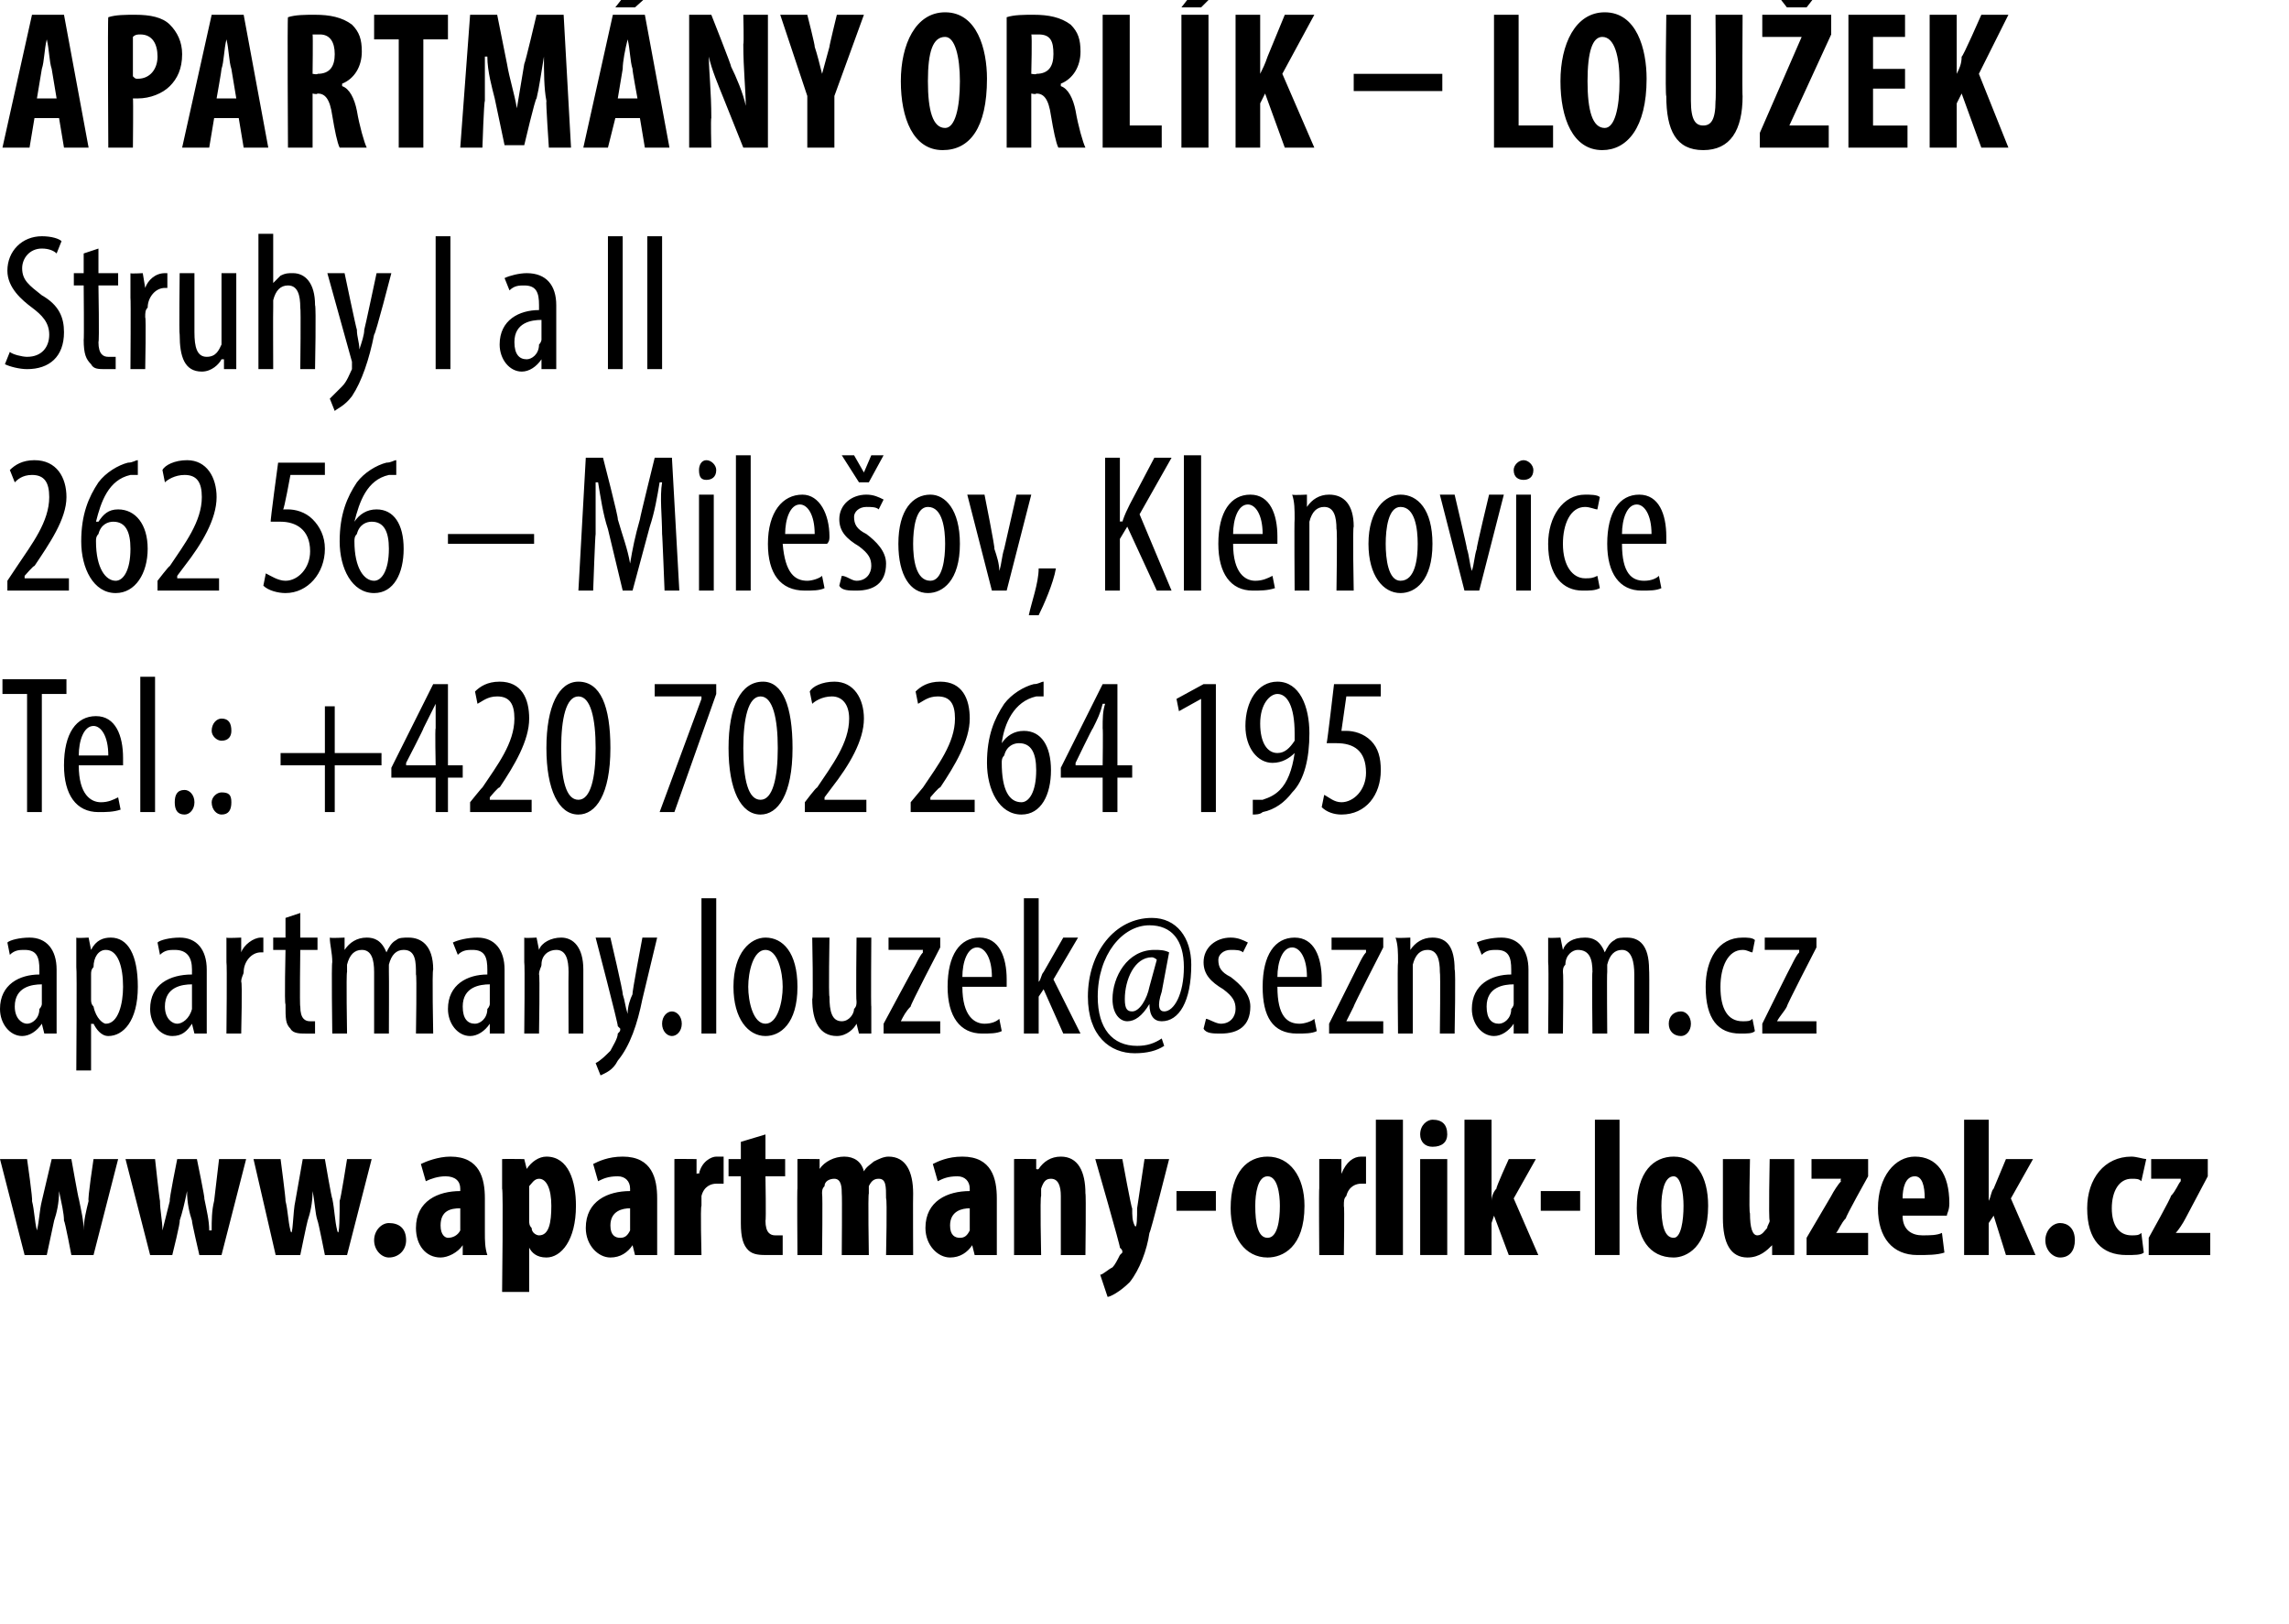
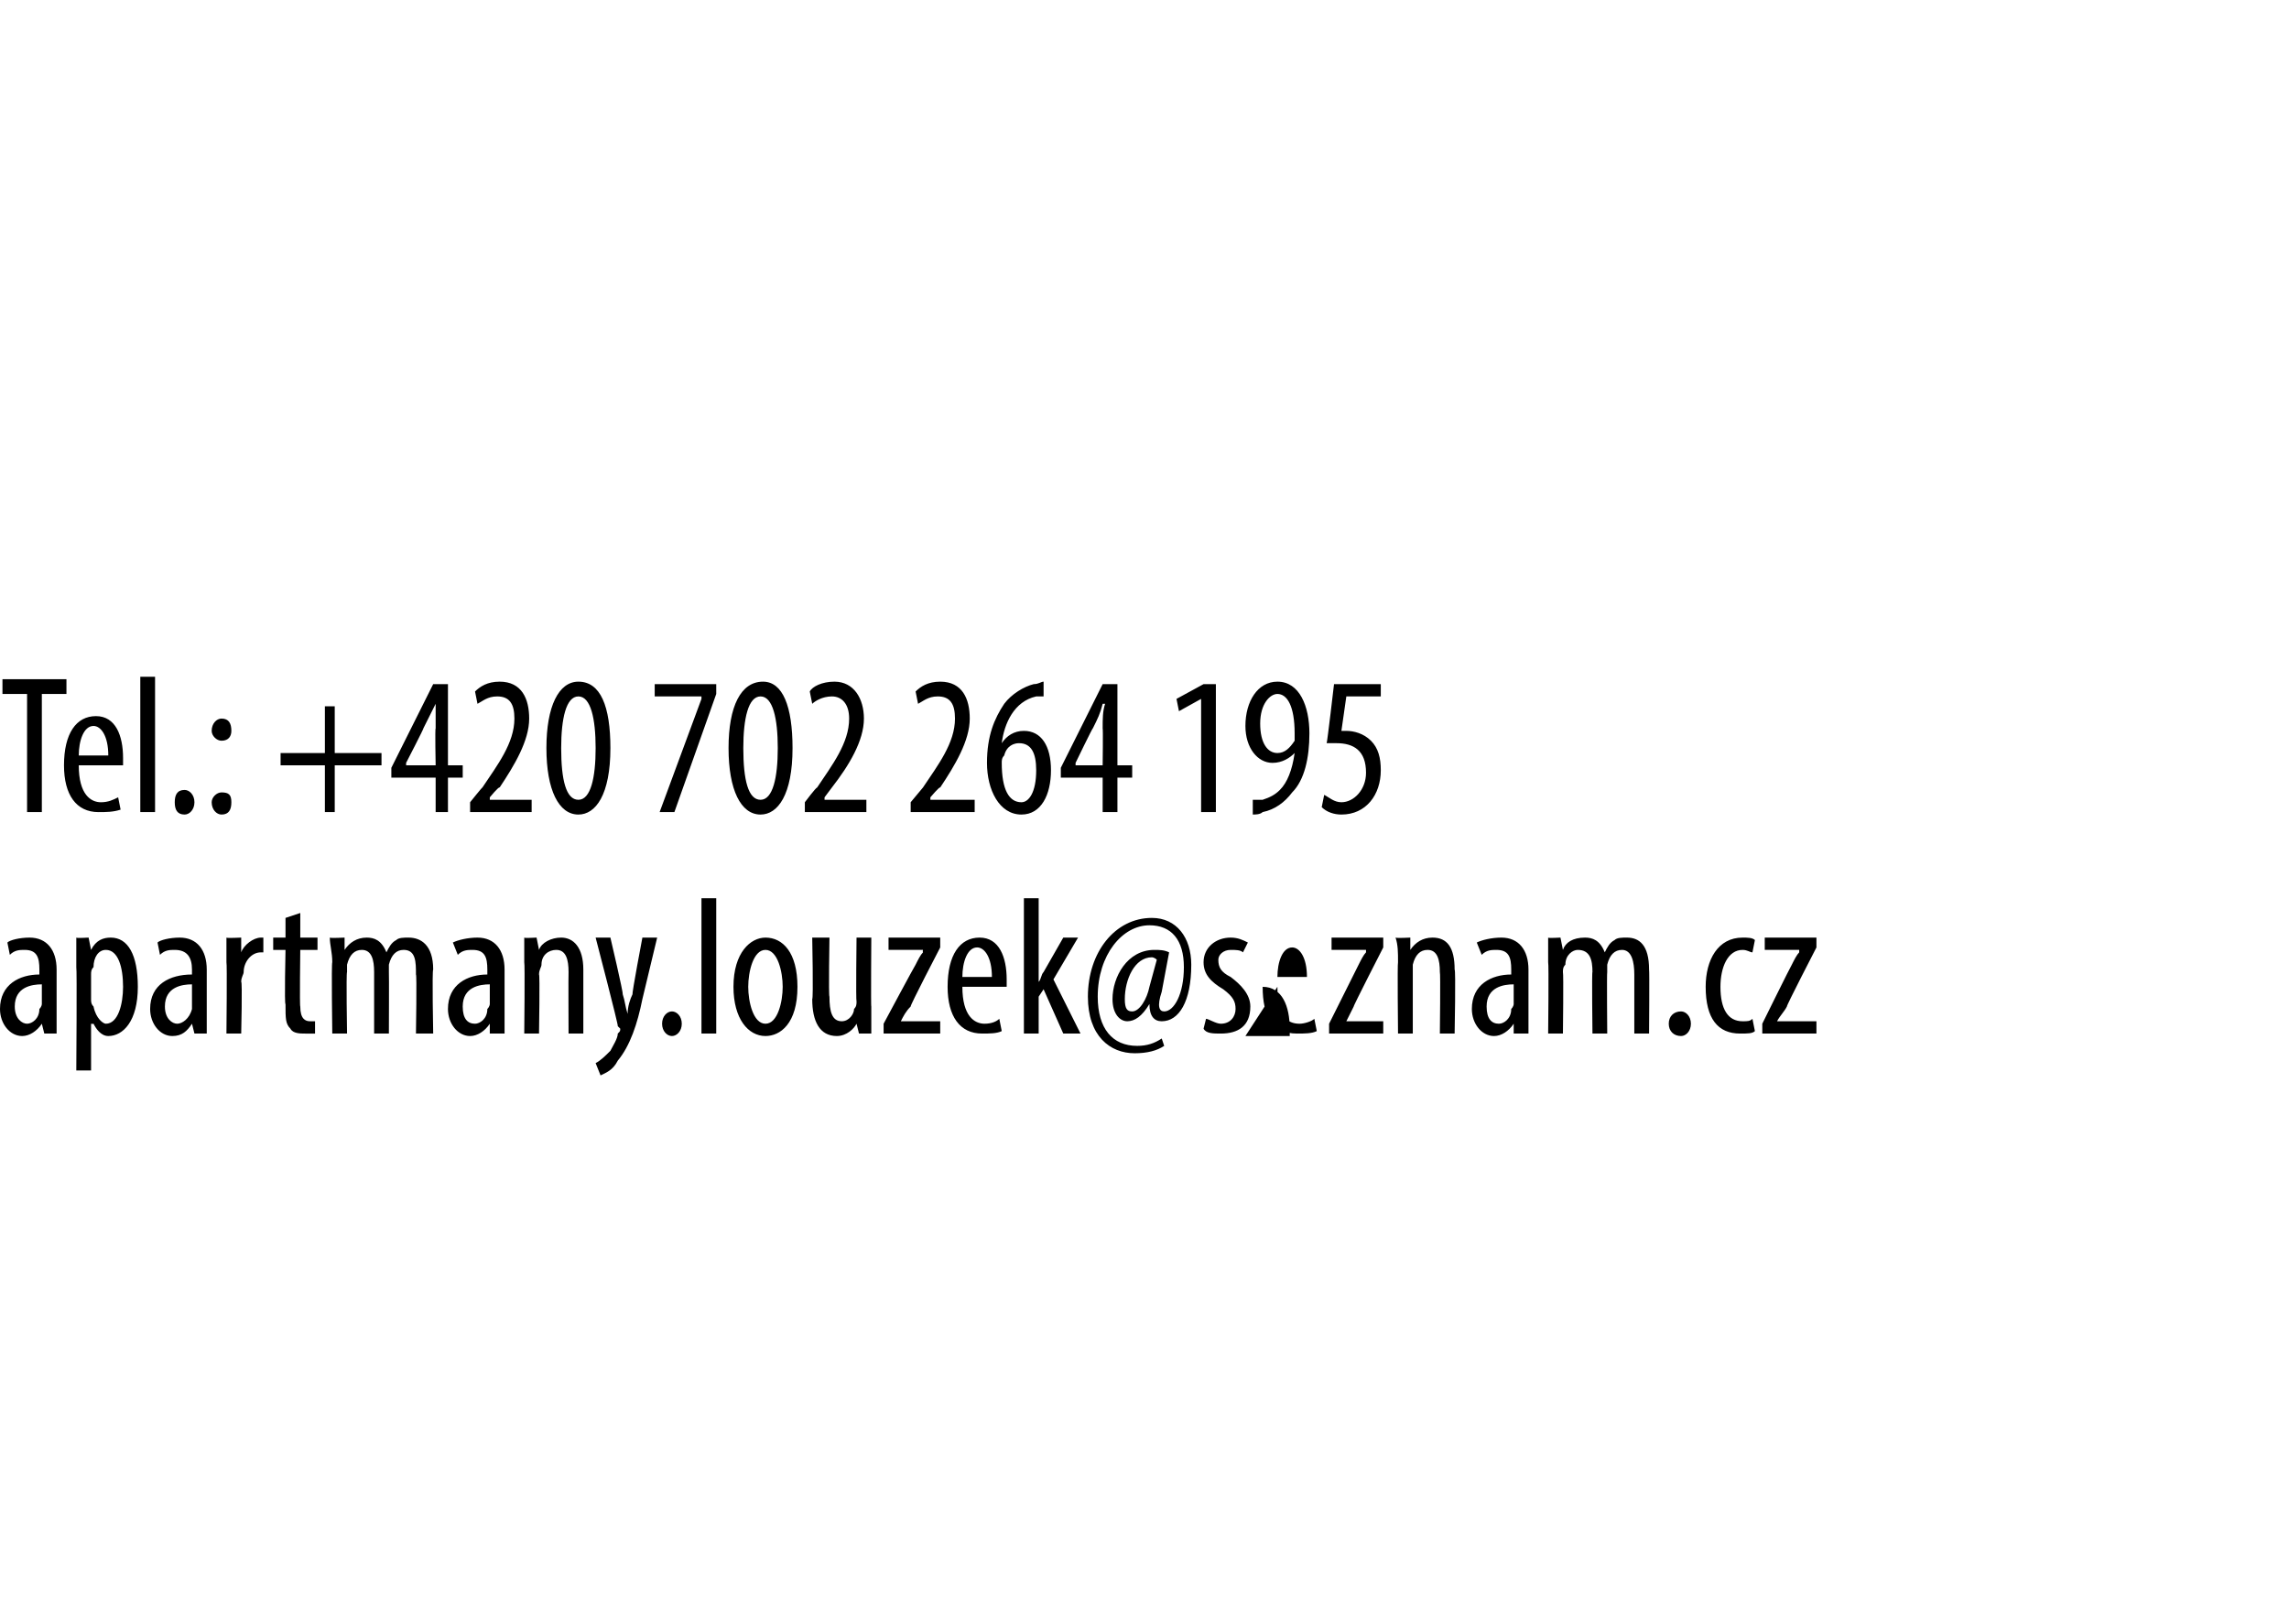
<svg xmlns="http://www.w3.org/2000/svg" xmlns:xlink="http://www.w3.org/1999/xlink" version="1.1" width="93px" height="66px" viewBox="0 0 93 66">
  <desc>APARTM NY ORL K LOU EK Struhy I a II 262 56 Mile ov, Klenovice Tel : +420 702 264 195</desc>
  <defs />
  <g id="Polygon116653">
    <path d="m1.1 28.2h-1v-.6h2.6v.6h-1v4.8h-.6v-4.8zm2.1 2.9c0 1.2.5 1.5.9 1.5c.3 0 .5-.1.7-.2l.1.5c-.3.1-.6.1-.9.1c-.9 0-1.4-.7-1.4-1.9c0-1.3.5-2 1.3-2c.8 0 1.1.8 1.1 1.7v.3H3.2zm1.2-.4c0-.8-.3-1.2-.6-1.2c-.4 0-.6.6-.6 1.2h1.2zm1.3-3.2h.6v5.5h-.6v-5.5zm1.4 5.1c0-.3.1-.5.4-.5c.2 0 .4.2.4.5c0 .3-.2.5-.4.5c-.3 0-.4-.2-.4-.5zm1.5-2.9c0-.3.2-.5.4-.5c.3 0 .4.2.4.5c0 .2-.1.4-.4.4c-.2 0-.4-.2-.4-.4zm0 2.9c0-.2.2-.4.4-.4c.3 0 .4.1.4.4c0 .3-.1.5-.4.5c-.2 0-.4-.2-.4-.5zm5-3.9v1.9h1.9v.5h-1.9v1.9h-.4v-1.9h-1.8v-.5h1.8v-1.9h.4zm4.1 4.3v-1.4h-1.8v-.4l1.7-3.4h.6v3.3h.6v.5h-.6v1.4h-.5zm0-1.9s-.03-1.51 0-1.5v-1l-.5 1c.05-.05-.7 1.4-.7 1.4v.1h1.2zm1.4 1.9v-.4s.48-.6.5-.6c.6-.9 1.3-1.8 1.3-2.8c0-.6-.2-.9-.7-.9c-.4 0-.6.2-.8.3l-.1-.5c.2-.2.5-.4 1-.4c.9 0 1.2.7 1.2 1.5c0 .9-.6 1.9-1.2 2.8c-.04-.04-.4.4-.4.4v.1h1.7v.5h-2.5zm5.7-2.6c0 1.9-.6 2.7-1.3 2.7c-.8 0-1.3-1-1.3-2.7c0-1.7.5-2.7 1.3-2.7c.9 0 1.3 1 1.3 2.7zm-2 0c0 1.3.2 2.1.7 2.1c.5 0 .7-.9.7-2.1c0-1.2-.2-2.1-.7-2.1c-.5 0-.7.9-.7 2.1zm6.3-2.6v.4L27.4 33h-.6l1.7-4.6v-.1h-1.9v-.5h2.5zm3.1 2.6c0 1.9-.6 2.7-1.3 2.7c-.8 0-1.3-1-1.3-2.7c0-1.7.5-2.7 1.4-2.7c.8 0 1.2 1 1.2 2.7zm-2 0c0 1.3.2 2.1.7 2.1c.5 0 .7-.9.7-2.1c0-1.2-.2-2.1-.7-2.1c-.5 0-.7.9-.7 2.1zm2.5 2.6v-.4s.45-.6.5-.6c.6-.9 1.3-1.8 1.3-2.8c0-.6-.3-.9-.7-.9c-.4 0-.7.2-.8.3l-.1-.5c.1-.2.5-.4 1-.4c.8 0 1.2.7 1.2 1.5c0 .9-.6 1.9-1.3 2.8l-.3.4v.1h1.7v.5h-2.5zm4.3 0v-.4l.5-.6c.6-.9 1.3-1.8 1.3-2.8c0-.6-.2-.9-.7-.9c-.4 0-.6.2-.8.3l-.1-.5c.2-.2.5-.4 1-.4c.9 0 1.2.7 1.2 1.5c0 .9-.6 1.9-1.2 2.8c-.03-.04-.4.4-.4.4v.1h1.8v.5H37zm5.4-4.7h-.3c-.9.2-1.3 1.1-1.4 1.9c.2-.3.5-.5.9-.5c.7 0 1.1.6 1.1 1.6c0 1-.4 1.8-1.2 1.8c-.9 0-1.4-1-1.4-2.1c0-1.1.3-1.8.7-2.4c.3-.4.8-.7 1.2-.8c.2 0 .3-.1.4-.1v.6zm-.3 3c0-.7-.2-1.1-.7-1.1c-.2 0-.5.1-.6.5c-.1.1-.1.2-.1.3c0 1.1.3 1.6.8 1.6c.3 0 .6-.4.6-1.3zm2.7 1.7v-1.4h-1.7v-.4l1.7-3.4h.6v3.3h.6v.5h-.6v1.4h-.6zm0-1.9s.02-1.51 0-1.5c0-.4 0-.7.1-1h-.1c-.1.4-.2.6-.4 1c0-.05-.7 1.4-.7 1.4v.1h1.1zm4-2.7l-.9.5l-.1-.5l1.1-.6h.5v5.2h-.6v-4.6zm2.1 4.1h.4c.3-.1.5-.2.7-.4c.3-.3.5-.8.6-1.5c-.2.2-.5.4-.9.4c-.6 0-1.1-.6-1.1-1.5c0-1 .5-1.8 1.3-1.8c.9 0 1.3 1 1.3 2.1c0 1-.2 1.9-.7 2.4c-.3.4-.7.7-1.2.8c-.1.1-.3.1-.4.1v-.6zm.3-3.1c0 .8.3 1.2.7 1.2c.3 0 .5-.2.7-.5v-.3c0-1.1-.3-1.6-.7-1.6c-.3 0-.7.4-.7 1.2zm4.9-1.1h-1.4l-.2 1.4h.2c.3 0 .7.1 1 .4c.3.3.4.7.4 1.2c0 1-.6 1.8-1.6 1.8c-.3 0-.6-.1-.8-.3l.1-.5c.2.1.4.3.7.3c.5 0 1-.5 1-1.2c0-.9-.5-1.2-1.2-1.2h-.4c.02.01.3-2.4.3-2.4h1.9v.5z" stroke="none" fill="#000" />
    <a xlink:href="mailto:apartmany.louzek@seznam.cz" xlink:title="apartmany.louzek@seznam.cz">
-       <rect style="fill:transparent;" x="-1" y="35" width="75" height="8" />
-     </a>
+       </a>
  </g>
  <g id="Polygon116652">
-     <path d="m.3 24v-.4l.4-.6c.6-.9 1.3-1.8 1.3-2.8c0-.6-.2-.9-.7-.9c-.4 0-.6.2-.7.3l-.2-.5c.2-.2.5-.4 1-.4c.9 0 1.3.7 1.3 1.5c0 .9-.7 1.9-1.3 2.8c-.02-.04-.4.4-.4.4v.1h1.8v.5H.3zm5.3-4.7h-.3c-.9.2-1.2 1.1-1.4 1.9h.1c.2-.3.4-.5.8-.5c.7 0 1.2.6 1.2 1.6c0 1-.5 1.8-1.3 1.8c-.9 0-1.4-1-1.4-2.1c0-1.1.3-1.8.7-2.4c.3-.4.8-.7 1.2-.8c.2 0 .3-.1.4-.1v.6zm-.3 3c0-.7-.2-1.1-.7-1.1c-.2 0-.5.1-.6.5c-.1.1-.1.2-.1.3c0 1.1.4 1.6.8 1.6c.3 0 .6-.4.6-1.3zM6.4 24v-.4s.46-.6.5-.6c.6-.9 1.3-1.8 1.3-2.8c0-.6-.2-.9-.7-.9c-.4 0-.7.2-.8.3l-.1-.5c.1-.2.5-.4 1-.4c.8 0 1.2.7 1.2 1.5c0 .9-.6 1.9-1.3 2.8l-.3.4v.1h1.7v.5H6.4zm6.8-4.7h-1.4s-.26 1.43-.3 1.4h.2c.3 0 .7.1 1 .4c.3.3.5.7.5 1.2c0 1-.7 1.8-1.6 1.8c-.3 0-.7-.1-.9-.3l.1-.5c.2.1.5.3.8.3c.5 0 1-.5 1-1.2c0-.9-.6-1.2-1.2-1.2h-.4c-.03.01.3-2.4.3-2.4h1.9v.5zm2.9 0h-.3c-.9.2-1.2 1.1-1.4 1.9c.2-.3.5-.5.9-.5c.7 0 1.1.6 1.1 1.6c0 1-.4 1.8-1.2 1.8c-.9 0-1.4-1-1.4-2.1c0-1.1.3-1.8.7-2.4c.3-.4.8-.7 1.2-.8c.2 0 .3-.1.4-.1v.6zm-.3 3c0-.7-.2-1.1-.7-1.1c-.2 0-.5.1-.6.5c-.1.1-.1.2-.1.3c0 1.1.4 1.6.8 1.6c.3 0 .6-.4.6-1.3zm5.9-.6v.4h-3.5v-.4h3.5zm5.2 0c0-.7-.1-1.5 0-2.1h-.1c-.1.6-.2 1.2-.4 1.8l-.7 2.6h-.4l-.6-2.5c-.2-.6-.3-1.3-.4-1.9h-.1v2.1c-.02.02-.1 2.3-.1 2.3h-.6l.3-5.4h.7s.64 2.47.6 2.5c.2.7.4 1.2.5 1.8c.1-.6.2-1.1.4-1.8c-.01-.03.6-2.5.6-2.5h.7l.3 5.4h-.6s-.09-2.32-.1-2.3zm1.5 2.3v-3.9h.6v3.9h-.6zm.7-4.9c0 .3-.2.4-.4.4c-.2 0-.3-.1-.3-.4c0-.2.1-.4.3-.4c.2 0 .4.2.4.4zm.8-.6h.6v5.5h-.6v-5.5zm1.9 3.6c.1 1.2.5 1.5 1 1.5c.2 0 .5-.1.6-.2l.1.5c-.2.1-.5.1-.8.1c-1 0-1.5-.7-1.5-1.9c0-1.3.6-2 1.4-2c.7 0 1.1.8 1.1 1.7c0 .1 0 .2-.1.3h-1.8zm1.3-.4c0-.8-.3-1.2-.6-1.2c-.4 0-.6.6-.6 1.2h1.2zm1.1 1.7c.2 0 .4.2.6.2c.4 0 .6-.3.6-.6c0-.3-.1-.5-.5-.8c-.5-.3-.8-.6-.8-1.1c0-.6.5-1 1.1-1c.3 0 .5.1.7.2l-.2.4c-.1-.1-.3-.1-.5-.1c-.3 0-.5.2-.5.4c0 .3.1.5.5.7c.4.3.8.7.8 1.2c0 .8-.5 1.1-1.2 1.1c-.3 0-.6 0-.7-.2l.1-.4zm.7-3.8l-.7-1.1h.5l.4.7l.3-.7h.5l-.6 1.1h-.4zm4.1 2.5c0 1.5-.7 2-1.3 2c-.7 0-1.2-.7-1.2-2c0-1.4.6-2 1.3-2c.6 0 1.2.6 1.2 2zm-1.9 0c0 .6.1 1.5.7 1.5c.5 0 .6-.9.6-1.5c0-.6-.1-1.5-.7-1.5c-.5 0-.6.9-.6 1.5zm2.9-2s.44 2.2.4 2.2c.1.3.2.6.2.9c.1-.3.1-.6.2-.9l.5-2.2h.6l-1 3.9h-.6l-1-3.9h.7zm1.8 4.9c.1-.5.4-1.3.4-1.9h.7c-.1.6-.5 1.5-.7 1.9h-.4zm3.1-6.4h.6v2.6s.06-.03.1 0c.1-.3.2-.5.3-.7l1-1.9h.7l-1.3 2.3l1.3 3.1h-.6l-1.2-2.6l-.3.5v2.1h-.6v-5.4zm3.2-.1h.7v5.5h-.7v-5.5zm2 3.6c0 1.2.5 1.5.9 1.5c.3 0 .5-.1.7-.2l.1.5c-.3.1-.6.1-.9.1c-.9 0-1.4-.7-1.4-1.9c0-1.3.5-2 1.3-2c.8 0 1.1.8 1.1 1.7v.3h-1.8zm1.2-.4c0-.8-.3-1.2-.6-1.2c-.4 0-.6.6-.6 1.2h1.2zm1.3-.6c0-.4 0-.7-.1-1c.04.03.6 0 .6 0v.5s.03-.01 0 0c.2-.3.5-.5.9-.5c.6 0 1 .4 1 1.3c-.05 0 0 2.6 0 2.6h-.7s.04-2.5 0-2.5c0-.5-.1-.9-.5-.9c-.3 0-.5.2-.6.6v2.8h-.6s-.02-2.87 0-2.9zm5.6 1c0 1.5-.7 2-1.3 2c-.7 0-1.3-.7-1.3-2c0-1.4.7-2 1.3-2c.7 0 1.3.6 1.3 2zm-1.9 0c0 .6.1 1.5.6 1.5c.6 0 .7-.9.7-1.5c0-.6-.1-1.5-.7-1.5c-.5 0-.6.9-.6 1.5zm2.8-2s.52 2.2.5 2.2c.1.3.1.6.2.9c.1-.3.1-.6.2-.9c-.03 0 .5-2.2.5-2.2h.6l-1 3.9h-.6l-1-3.9h.6zm2.5 3.9v-3.9h.6v3.9h-.6zm.7-4.9c0 .3-.2.4-.4.4c-.2 0-.4-.1-.4-.4c0-.2.2-.4.4-.4c.2 0 .4.2.4.4zm2.7 4.8c-.2.1-.4.1-.7.1c-.8 0-1.4-.6-1.4-1.9c0-1.1.6-2 1.5-2c.2 0 .5 0 .6.1l-.1.5c-.1 0-.3-.1-.5-.1c-.6 0-.9.7-.9 1.5c0 .9.4 1.4.9 1.4c.2 0 .3 0 .5-.1l.1.5zm.9-1.8c0 1.2.4 1.5.9 1.5c.3 0 .5-.1.6-.2l.1.5c-.2.1-.5.1-.8.1c-.9 0-1.4-.7-1.4-1.9c0-1.3.5-2 1.3-2c.8 0 1.1.8 1.1 1.7v.3h-1.8zm1.2-.4c0-.8-.3-1.2-.6-1.2c-.4 0-.6.6-.6 1.2h1.2z" stroke="none" fill="#000" />
-   </g>
+     </g>
  <g id="Polygon116651">
-     <path d="m.4 14.3c.1.1.5.2.7.2c.6 0 .9-.4.9-.9c0-.5-.3-.8-.7-1.1c-.4-.3-1-.8-1-1.5c0-.8.6-1.4 1.4-1.4c.4 0 .7.1.8.2l-.2.5c-.1-.1-.3-.2-.6-.2c-.5 0-.8.4-.8.8c0 .5.3.7.8 1.1c.7.4.9.9.9 1.5c0 1-.6 1.5-1.5 1.5c-.3 0-.7-.1-.9-.2l.2-.5zM4 10.1v1h.8v.5h-.8s.04 2.3 0 2.3c0 .5.2.6.4.6h.3v.5h-.4c-.3 0-.5 0-.6-.2c-.2-.2-.3-.4-.3-1c.02.04 0-2.2 0-2.2h-.4v-.5h.4v-.8l.6-.2zm1.3 2v-1c-.01.03.5 0 .5 0l.1.6s-.01.04 0 0c.1-.3.4-.6.8-.6h.1v.6h-.1c-.4 0-.7.4-.7.8c-.1.1-.1.2-.1.4c.04-.04 0 2.1 0 2.1h-.6s.02-2.87 0-2.9zm4.3 1.8v1.1h-.5v-.4h-.1c-.1.2-.4.5-.8.5c-.7 0-.9-.6-.9-1.5c-.03-.02 0-2.5 0-2.5h.6v2.4c0 .6.1 1 .5 1c.4 0 .5-.3.6-.5v-2.9h.6v2.8zm.9-4.4h.6v2s0 .04 0 0l.3-.3c.2-.1.3-.1.5-.1c.5 0 .9.4.9 1.3c.05.03 0 2.6 0 2.6h-.6s.03-2.5 0-2.5c0-.5-.1-.9-.5-.9c-.3 0-.5.2-.6.6v.3c-.01 0 0 2.5 0 2.5h-.6V9.5zm3.5 1.6s.47 2.25.5 2.3c0 .3.1.5.1.8c.1-.3.2-.6.2-.8c.02-.04.5-2.3.5-2.3h.6s-.65 2.52-.7 2.5c-.2 1-.5 1.9-.9 2.5c-.3.4-.6.5-.7.6l-.2-.5l.5-.5c.2-.2.3-.5.4-.7v-.3l-1-3.6h.7zm4.3-1.5v5.4h-.6V9.6h.6zM22 15v-.4s-.02-.01 0 0c-.2.3-.5.5-.8.5c-.5 0-.9-.5-.9-1.1c0-1 .8-1.4 1.6-1.4v-.2c0-.5-.1-.8-.6-.8c-.2 0-.4 0-.6.2l-.2-.5c.2-.1.6-.2.9-.2c.8 0 1.2.5 1.2 1.3v2.6h-.6zm0-2c-.4 0-1.1.1-1.1.9c0 .5.2.7.5.7c.2 0 .5-.2.5-.6c.1-.1.1-.2.1-.2v-.8zm3.3-3.4v5.4h-.6V9.6h.6zm1.6 0v5.4h-.6V9.6h.6z" stroke="none" fill="#000" />
-   </g>
+     </g>
  <g id="Polygon116650">
-     <path d="m1.4 4.8L1.2 6H.1L1.3.6h1.3l1 5.4h-1l-.2-1.2h-1zm.9-.8l-.2-1.2C2 2.5 2 2 1.9 1.6c-.1.4-.1.9-.2 1.2L1.5 4h.8zM4.4.7c.3-.1.7-.1 1.1-.1c.6 0 1.1.1 1.4.4c.3.3.5.7.5 1.2c0 .6-.2 1-.5 1.3c-.3.3-.8.5-1.3.5h-.2c.02-.01 0 2 0 2h-1S4.37.69 4.4.7zm1 2.4c.1.1.1.1.2.1c.5 0 .8-.4.8-.9c0-.5-.2-.9-.7-.9c-.1 0-.2 0-.3.1v1.6zm3.3 1.7L8.5 6H7.4L8.6.6h1.3l1 5.4h-1l-.2-1.2h-1zm.9-.8l-.2-1.2c-.1-.3-.1-.8-.2-1.2c-.1.4-.1.9-.2 1.2c.01.02-.2 1.2-.2 1.2h.8zM11.7.7c.3-.1.7-.1 1.1-.1c.6 0 1.1.1 1.5.4c.3.3.4.6.4 1.1c0 .6-.3 1.1-.8 1.3v.1c.3.1.5.5.6 1c.1.6.3 1.3.4 1.5h-1.1c-.1-.2-.2-.7-.3-1.3c-.1-.7-.3-.9-.6-.9c-.02.05-.2 0-.2 0v2.2h-1s-.03-5.31 0-5.3zm1 2.3s.21.04.2 0c.5 0 .7-.3.7-.8c0-.5-.2-.8-.6-.8h-.3c.02.03 0 1.6 0 1.6zm3.5-1.4h-1v-1h3v1h-1v4.4h-1V1.6zm6 2.5c-.1-.5-.1-1.2-.1-1.8c-.1.6-.2 1.3-.3 1.7c-.05-.02-.5 1.9-.5 1.9h-.8L20.1 4c-.1-.4-.3-1.1-.3-1.7h-.1v1.8c-.04.03-.1 1.9-.1 1.9h-.9l.4-5.4h1.1l.4 2c.1.6.3 1.2.4 1.8l.3-1.8c.04-.04.5-2 .5-2h1.1l.3 5.4h-.9s-.13-1.89-.1-1.9zm2.8.7L24.7 6h-1L24.9.6h1.3l1 5.4h-1L26 4.8h-1zm.9-.8s-.22-1.18-.2-1.2c-.1-.3-.1-.8-.2-1.2c-.1.4-.2.9-.2 1.2L25.1 4h.8zm.9-4.6l-1 .9h-.8l.7-.9h1.1zM28 6V.6h.9s.84 2.12.8 2.1c.2.4.5 1.1.6 1.6c0-.6-.1-1.5-.1-2.5c.03 0 0-1.2 0-1.2h1v5.4h-1l-.8-2c-.2-.5-.5-1.2-.6-1.7c0 .6.1 1.4.1 2.5c-.03-.01 0 1.2 0 1.2h-.9zm4.8 0V3.9L31.7.6h1.1s.33 1.3.3 1.3c.1.3.2.7.3 1.1l.3-1.1c-.01-.03.3-1.3.3-1.3h1.1l-1.2 3.3v2.1h-1.1zm7.3-2.8c0 2-.7 2.9-1.8 2.9c-1.2 0-1.7-1.3-1.7-2.8c0-1.5.6-2.8 1.8-2.8c1.3 0 1.7 1.5 1.7 2.7zm-2.4.1c0 1.2.2 1.9.7 1.9c.4 0 .6-.8.6-1.9c0-1-.2-1.8-.6-1.8c-.5 0-.7.6-.7 1.8zM40.9.7c.3-.1.7-.1 1.1-.1c.6 0 1.1.1 1.5.4c.3.3.4.6.4 1.1c0 .6-.3 1.1-.8 1.3v.1c.3.1.5.5.6 1c.1.6.3 1.3.4 1.5H43c-.1-.2-.2-.7-.3-1.3c-.1-.7-.3-.9-.6-.9c0 .05-.2 0-.2 0v2.2h-1V.7zm1 2.3s.23.04.2 0c.5 0 .7-.3.7-.8c0-.5-.1-.8-.6-.8h-.3c.04.03 0 1.6 0 1.6zM44.8.6h1.1v4.5h1.3v.9h-2.4V.6zm4.3 0v5.4H48V.6h1.1zm.6-1.2l-.9.9h-.8l.7-.9h1zm.5 1.2h1v2.4s.03.03 0 0c.1-.2.2-.4.3-.7l.7-1.7h1.2L52.1 3l1.3 3h-1.2l-.8-2.2l-.2.4v1.8h-1V.6zM58.6 3v.7H55v-.7h3.6zM60.7.6h1v4.5h1.4v.9h-2.4V.6zm6.2 2.6c0 2-.8 2.9-1.8 2.9c-1.2 0-1.7-1.3-1.7-2.8c0-1.5.6-2.8 1.8-2.8c1.3 0 1.7 1.5 1.7 2.7zm-2.4.1c0 1.2.2 1.9.7 1.9c.4 0 .6-.8.6-1.9c0-1-.2-1.8-.7-1.8c-.4 0-.6.6-.6 1.8zM68.7.6v3.5c0 .8.2 1 .5 1c.3 0 .5-.2.5-1c.03.01 0-3.5 0-3.5h1.1s-.02 3.33 0 3.3c0 1.4-.5 2.2-1.6 2.2c-1.1 0-1.5-.8-1.5-2.2c-.05.04 0-3.3 0-3.3h1zm2.8 4.8l1.7-3.9h-1.6v-.9h2.8v.8l-1.7 3.7h1.6v.9h-2.8v-.6zM72.6.3l-.7-.9h.8l.3.5l.3-.5h.8l-.7.9h-.8zm4.8 3.3h-1.3v1.5h1.4v.9h-2.4V.6h2.3v.9h-1.3v1.3h1.3v.8zm1-3h1.1v2.4s-.02.03 0 0c.1-.2.2-.4.2-.7c.04.04.8-1.7.8-1.7h1.1L80.4 3l1.2 3h-1.1l-.8-2.2l-.2.4v1.8h-1.1V.6z" stroke="none" fill="#000" />
-   </g>
+     </g>
  <g id="Polygon116654">
-     <path d="m1.8 42l-.1-.4s-.01-.01 0 0c-.2.3-.5.5-.8.5c-.5 0-.9-.5-.9-1.1c0-1 .8-1.4 1.6-1.4v-.2c0-.5-.1-.8-.6-.8c-.2 0-.4 0-.6.2l-.1-.5c.1-.1.5-.2.9-.2c.7 0 1.1.5 1.1 1.3v2.6h-.5zm-.1-2c-.4 0-1.1.1-1.1.9c0 .5.3.7.5.7c.2 0 .5-.2.5-.6c.1-.1.1-.2.1-.2v-.8zm1.4-.7v-1.2c0 .03.5 0 .5 0l.1.5s0 .02 0 0c.2-.4.5-.5.8-.5c.7 0 1.1.7 1.1 2c0 1.4-.6 2-1.2 2c-.3 0-.5-.3-.6-.5c-.04.02-.1 0-.1 0v1.9h-.6s.03-4.16 0-4.2zm.6 1.3c0 .1 0 .2.1.3c.1.5.4.7.5.7c.5 0 .7-.8.7-1.5c0-.8-.2-1.5-.7-1.5c-.3 0-.5.3-.5.7c-.1.1-.1.2-.1.3v1zM7.9 42l-.1-.4s-.01-.01 0 0c-.2.3-.4.5-.8.5c-.5 0-.9-.5-.9-1.1c0-1 .8-1.4 1.7-1.4v-.2c0-.5-.2-.8-.7-.8c-.2 0-.4 0-.6.2l-.1-.5c.1-.1.5-.2.9-.2c.7 0 1.1.5 1.1 1.3v2.6h-.5zm-.1-2c-.4 0-1.1.1-1.1.9c0 .5.3.7.5.7c.2 0 .5-.2.6-.6v-1zm1.4-.9v-1c0 .03.6 0 .6 0v.6s0 .04 0 0c.1-.3.5-.6.8-.6h.1v.6h-.1c-.4 0-.7.4-.7.8c0 .1-.1.2-.1.4c.05-.04 0 2.1 0 2.1h-.6s.03-2.87 0-2.9zm3-2v1h.7v.5h-.7s-.03 2.3 0 2.3c0 .5.2.6.4.6h.2v.5h-.4c-.2 0-.5 0-.6-.2c-.2-.2-.2-.4-.2-1c-.05.04 0-2.2 0-2.2h-.5v-.5h.5v-.8l.6-.2zm1.3 2c0-.4-.1-.7-.1-1c.02.03.6 0 .6 0v.5s.01.01 0 0c.2-.3.5-.5.9-.5c.3 0 .6.1.8.6c.1-.2.2-.4.4-.5c.1-.1.3-.1.5-.1c.5 0 1 .3 1 1.3c-.05.03 0 2.6 0 2.6h-.7s.04-2.42 0-2.4c0-.5 0-1-.5-1c-.3 0-.5.2-.6.6v.3c.01.01 0 2.5 0 2.5h-.6v-2.5c0-.5-.1-.9-.5-.9c-.3 0-.5.2-.6.6v.3c-.04.04 0 2.5 0 2.5h-.6s-.04-2.87 0-2.9zm6.4 2.9v-.4s-.02-.01 0 0c-.2.3-.5.5-.8.5c-.5 0-.9-.5-.9-1.1c0-1 .8-1.4 1.6-1.4v-.2c0-.5-.1-.8-.6-.8c-.2 0-.4 0-.6.2l-.2-.5c.2-.1.6-.2 1-.2c.7 0 1.1.5 1.1 1.3v2.6h-.6zm0-2c-.4 0-1.1.1-1.1.9c0 .5.2.7.5.7c.2 0 .5-.2.5-.6c.1-.1.1-.2.1-.2v-.8zm1.4-.9v-1c0 .03.5 0 .5 0l.1.5s-.02-.01 0 0c.1-.3.5-.5.9-.5c.5 0 .9.4.9 1.3v2.6h-.6s-.01-2.5 0-2.5c0-.5-.1-.9-.5-.9c-.3 0-.6.2-.6.6c0 .1-.1.2-.1.4c.04-.04 0 2.4 0 2.4h-.6s.03-2.87 0-2.9zm3.5-1s.53 2.25.5 2.3c.1.3.1.5.2.8c0-.3.1-.6.2-.8c-.03-.04.4-2.3.4-2.3h.6l-.6 2.5c-.2 1-.5 1.9-1 2.5c-.2.4-.5.5-.7.6l-.2-.5c.2-.1.4-.3.6-.5c.1-.2.3-.5.3-.7c.1-.1.1-.1.1-.2l-.1-.1c.04 0-.9-3.6-.9-3.6h.6zm2.1 3.5c0-.3.2-.5.4-.5c.2 0 .4.2.4.5c0 .3-.2.5-.4.5c-.2 0-.4-.2-.4-.5zm1.6-5.1h.6v5.5h-.6v-5.5zm3.9 3.6c0 1.5-.7 2-1.3 2c-.7 0-1.3-.7-1.3-2c0-1.4.7-2 1.3-2c.7 0 1.3.6 1.3 2zm-2 0c0 .6.2 1.5.7 1.5c.5 0 .7-.9.7-1.5c0-.6-.2-1.5-.7-1.5c-.5 0-.7.9-.7 1.5zm5 .8v1.1h-.5l-.1-.4s.02-.01 0 0c-.1.2-.4.5-.8.5c-.7 0-1-.6-1-1.5c.05-.02 0-2.5 0-2.5h.7s-.04 2.39 0 2.4c0 .6.1 1 .5 1c.3 0 .5-.3.5-.5c.1-.1.1-.2.1-.3c-.03-.02 0-2.6 0-2.6h.6s-.02 2.84 0 2.8zm.5.7s1.27-2.37 1.3-2.4c.1-.2.2-.4.3-.5c-.02-.04 0-.1 0-.1h-1.4v-.5h2.1v.4s-1.25 2.4-1.2 2.4c-.2.2-.3.4-.4.6c.04-.03 0 0 0 0h1.6v.5h-2.3v-.4zm3.2-1.5c0 1.2.5 1.5.9 1.5c.3 0 .5-.1.6-.2l.1.5c-.2.1-.5.1-.8.1c-.9 0-1.4-.7-1.4-1.9c0-1.3.5-2 1.3-2c.8 0 1.1.8 1.1 1.7v.3h-1.8zm1.2-.4c0-.8-.3-1.2-.6-1.2c-.4 0-.6.6-.6 1.2h1.2zm1.9.2s-.02.03 0 0c.1-.1.1-.3.2-.4l.8-1.4h.6l-1 1.7l1.1 2.2h-.7l-.8-1.8l-.2.3v1.5h-.6v-5.5h.6v3.4zM47 39c-.1-.1-.2-.1-.2-.1c-.7 0-1.1.9-1.1 1.7c0 .4.1.5.3.5c.3 0 .6-.5.7-1L47 39zm.3 3.5c-.3.2-.7.3-1.2.3c-1 0-1.9-.7-1.9-2.3c0-1.8 1.1-3.2 2.6-3.2c1 0 1.6.8 1.6 1.9c0 1.5-.5 2.3-1.2 2.3c-.3 0-.5-.2-.5-.7c-.3.5-.6.7-.9.7c-.3 0-.6-.3-.6-.9c0-.9.6-2 1.7-2c.2 0 .4 0 .6.1l-.3 1.6c-.2.6-.1.8.1.8c.4 0 .8-.7.8-1.8c0-1.1-.5-1.7-1.4-1.7c-1.1 0-2.1 1.2-2.1 2.9c0 1.3.6 2 1.6 2c.4 0 .7-.1 1-.3l.1.3zm1.7-1.1c.1 0 .4.2.6.2c.4 0 .6-.3.6-.6c0-.3-.1-.5-.5-.8c-.5-.3-.8-.6-.8-1.1c0-.6.5-1 1.1-1c.3 0 .5.1.7.2l-.2.4c-.1-.1-.3-.1-.5-.1c-.3 0-.5.2-.5.4c0 .3.1.5.5.7c.4.3.8.7.8 1.2c0 .8-.5 1.1-1.2 1.1c-.3 0-.6 0-.7-.2l.1-.4zm2.9-1.3c0 1.2.4 1.5.9 1.5c.2 0 .5-.1.6-.2l.1.5c-.2.1-.5.1-.8.1c-1 0-1.4-.7-1.4-1.9c0-1.3.5-2 1.3-2c.8 0 1.1.8 1.1 1.7v.3h-1.8zm1.2-.4c0-.8-.3-1.2-.6-1.2c-.4 0-.6.6-.6 1.2h1.2zm.9 1.9l1.2-2.4c.1-.2.2-.4.3-.5v-.1h-1.4v-.5h2.1v.4s-1.23 2.4-1.2 2.4l-.3.6c-.04-.03 0 0 0 0h1.5v.5H54v-.4zm2.8-2.5c0-.4 0-.7-.1-1c.04.03.6 0 .6 0v.5s.03-.01 0 0c.2-.3.5-.5.9-.5c.6 0 .9.4.9 1.3c.05 0 0 2.6 0 2.6h-.6s.03-2.5 0-2.5c0-.5-.1-.9-.5-.9c-.3 0-.5.2-.6.6v2.8h-.6s-.03-2.87 0-2.9zm4.7 2.9v-.4s-.02-.01 0 0c-.2.3-.5.5-.8.5c-.5 0-.9-.5-.9-1.1c0-1 .8-1.4 1.6-1.4v-.2c0-.5-.1-.8-.6-.8c-.2 0-.4 0-.6.2l-.2-.5c.2-.1.6-.2 1-.2c.7 0 1.1.5 1.1 1.3v2.6h-.6zm0-2c-.4 0-1.1.1-1.1.9c0 .5.2.7.5.7c.2 0 .5-.2.5-.6c.1-.1.1-.2.1-.2v-.8zm1.4-.9v-1c-.01.03.5 0 .5 0l.1.5s-.02.01 0 0c.1-.3.4-.5.9-.5c.3 0 .6.1.8.6c.1-.2.2-.4.4-.5c.1-.1.3-.1.5-.1c.5 0 .9.3.9 1.3c.02.03 0 2.6 0 2.6h-.6v-2.4c0-.5-.1-1-.5-1c-.3 0-.5.2-.6.6v.3c-.02.01 0 2.5 0 2.5h-.6s-.03-2.54 0-2.5c0-.5-.1-.9-.6-.9c-.2 0-.5.2-.5.6c-.1.1-.1.2-.1.3c.03.04 0 2.5 0 2.5h-.6s.03-2.87 0-2.9zm4.9 2.5c0-.3.2-.5.5-.5c.2 0 .4.2.4.5c0 .3-.2.5-.4.5c-.3 0-.5-.2-.5-.5zm3.5.3c-.1.1-.3.1-.6.1c-.9 0-1.4-.6-1.4-1.9c0-1.1.5-2 1.5-2c.2 0 .4 0 .5.1l-.1.5c-.1 0-.2-.1-.4-.1c-.6 0-.9.7-.9 1.5c0 .9.3 1.4.9 1.4c.2 0 .3 0 .4-.1l.1.5zm.3-.3s1.17-2.37 1.2-2.4c.1-.2.2-.4.3-.5v-.1h-1.4v-.5h2.1v.4s-1.24 2.4-1.2 2.4c-.1.2-.3.4-.4.6c.05-.03 0 0 0 0h1.6v.5h-2.2v-.4z" stroke="none" fill="#000" />
+     <path d="m1.8 42l-.1-.4s-.01-.01 0 0c-.2.3-.5.5-.8.5c-.5 0-.9-.5-.9-1.1c0-1 .8-1.4 1.6-1.4v-.2c0-.5-.1-.8-.6-.8c-.2 0-.4 0-.6.2l-.1-.5c.1-.1.5-.2.9-.2c.7 0 1.1.5 1.1 1.3v2.6h-.5zm-.1-2c-.4 0-1.1.1-1.1.9c0 .5.3.7.5.7c.2 0 .5-.2.5-.6c.1-.1.1-.2.1-.2v-.8zm1.4-.7v-1.2c0 .03.5 0 .5 0l.1.5s0 .02 0 0c.2-.4.5-.5.8-.5c.7 0 1.1.7 1.1 2c0 1.4-.6 2-1.2 2c-.3 0-.5-.3-.6-.5c-.04.02-.1 0-.1 0v1.9h-.6s.03-4.16 0-4.2zm.6 1.3c0 .1 0 .2.1.3c.1.5.4.7.5.7c.5 0 .7-.8.7-1.5c0-.8-.2-1.5-.7-1.5c-.3 0-.5.3-.5.7c-.1.1-.1.2-.1.3v1zM7.9 42l-.1-.4s-.01-.01 0 0c-.2.3-.4.5-.8.5c-.5 0-.9-.5-.9-1.1c0-1 .8-1.4 1.7-1.4v-.2c0-.5-.2-.8-.7-.8c-.2 0-.4 0-.6.2l-.1-.5c.1-.1.5-.2.9-.2c.7 0 1.1.5 1.1 1.3v2.6h-.5zm-.1-2c-.4 0-1.1.1-1.1.9c0 .5.3.7.5.7c.2 0 .5-.2.6-.6v-1zm1.4-.9v-1c0 .03.6 0 .6 0v.6s0 .04 0 0c.1-.3.5-.6.8-.6h.1v.6h-.1c-.4 0-.7.4-.7.8c0 .1-.1.2-.1.4c.05-.04 0 2.1 0 2.1h-.6s.03-2.87 0-2.9zm3-2v1h.7v.5h-.7s-.03 2.3 0 2.3c0 .5.2.6.4.6h.2v.5h-.4c-.2 0-.5 0-.6-.2c-.2-.2-.2-.4-.2-1c-.05.04 0-2.2 0-2.2h-.5v-.5h.5v-.8l.6-.2zm1.3 2c0-.4-.1-.7-.1-1c.02.03.6 0 .6 0v.5s.01.01 0 0c.2-.3.5-.5.9-.5c.3 0 .6.1.8.6c.1-.2.2-.4.4-.5c.1-.1.3-.1.5-.1c.5 0 1 .3 1 1.3c-.05.03 0 2.6 0 2.6h-.7s.04-2.42 0-2.4c0-.5 0-1-.5-1c-.3 0-.5.2-.6.6v.3c.01.01 0 2.5 0 2.5h-.6v-2.5c0-.5-.1-.9-.5-.9c-.3 0-.5.2-.6.6v.3c-.04.04 0 2.5 0 2.5h-.6s-.04-2.87 0-2.9zm6.4 2.9v-.4s-.02-.01 0 0c-.2.3-.5.5-.8.5c-.5 0-.9-.5-.9-1.1c0-1 .8-1.4 1.6-1.4v-.2c0-.5-.1-.8-.6-.8c-.2 0-.4 0-.6.2l-.2-.5c.2-.1.6-.2 1-.2c.7 0 1.1.5 1.1 1.3v2.6h-.6zm0-2c-.4 0-1.1.1-1.1.9c0 .5.2.7.5.7c.2 0 .5-.2.5-.6c.1-.1.1-.2.1-.2v-.8zm1.4-.9v-1c0 .03.5 0 .5 0l.1.5s-.02-.01 0 0c.1-.3.5-.5.9-.5c.5 0 .9.4.9 1.3v2.6h-.6s-.01-2.5 0-2.5c0-.5-.1-.9-.5-.9c-.3 0-.6.2-.6.6c0 .1-.1.2-.1.4c.04-.04 0 2.4 0 2.4h-.6s.03-2.87 0-2.9zm3.5-1s.53 2.25.5 2.3c.1.3.1.5.2.8c0-.3.1-.6.2-.8c-.03-.04.4-2.3.4-2.3h.6l-.6 2.5c-.2 1-.5 1.9-1 2.5c-.2.4-.5.5-.7.6l-.2-.5c.2-.1.4-.3.6-.5c.1-.2.3-.5.3-.7c.1-.1.1-.1.1-.2l-.1-.1c.04 0-.9-3.6-.9-3.6h.6zm2.1 3.5c0-.3.2-.5.4-.5c.2 0 .4.2.4.5c0 .3-.2.5-.4.5c-.2 0-.4-.2-.4-.5zm1.6-5.1h.6v5.5h-.6v-5.5zm3.9 3.6c0 1.5-.7 2-1.3 2c-.7 0-1.3-.7-1.3-2c0-1.4.7-2 1.3-2c.7 0 1.3.6 1.3 2zm-2 0c0 .6.2 1.5.7 1.5c.5 0 .7-.9.7-1.5c0-.6-.2-1.5-.7-1.5c-.5 0-.7.9-.7 1.5zm5 .8v1.1h-.5l-.1-.4s.02-.01 0 0c-.1.2-.4.5-.8.5c-.7 0-1-.6-1-1.5c.05-.02 0-2.5 0-2.5h.7s-.04 2.39 0 2.4c0 .6.1 1 .5 1c.3 0 .5-.3.5-.5c.1-.1.1-.2.1-.3c-.03-.02 0-2.6 0-2.6h.6s-.02 2.84 0 2.8zm.5.7s1.27-2.37 1.3-2.4c.1-.2.2-.4.3-.5c-.02-.04 0-.1 0-.1h-1.4v-.5h2.1v.4s-1.25 2.4-1.2 2.4c-.2.2-.3.4-.4.6c.04-.03 0 0 0 0h1.6v.5h-2.3v-.4zm3.2-1.5c0 1.2.5 1.5.9 1.5c.3 0 .5-.1.6-.2l.1.5c-.2.1-.5.1-.8.1c-.9 0-1.4-.7-1.4-1.9c0-1.3.5-2 1.3-2c.8 0 1.1.8 1.1 1.7v.3h-1.8zm1.2-.4c0-.8-.3-1.2-.6-1.2c-.4 0-.6.6-.6 1.2h1.2zm1.9.2s-.02.03 0 0c.1-.1.1-.3.2-.4l.8-1.4h.6l-1 1.7l1.1 2.2h-.7l-.8-1.8l-.2.3v1.5h-.6v-5.5h.6v3.4zM47 39c-.1-.1-.2-.1-.2-.1c-.7 0-1.1.9-1.1 1.7c0 .4.1.5.3.5c.3 0 .6-.5.7-1L47 39zm.3 3.5c-.3.2-.7.3-1.2.3c-1 0-1.9-.7-1.9-2.3c0-1.8 1.1-3.2 2.6-3.2c1 0 1.6.8 1.6 1.9c0 1.5-.5 2.3-1.2 2.3c-.3 0-.5-.2-.5-.7c-.3.5-.6.7-.9.7c-.3 0-.6-.3-.6-.9c0-.9.6-2 1.7-2c.2 0 .4 0 .6.1l-.3 1.6c-.2.6-.1.8.1.8c.4 0 .8-.7.8-1.8c0-1.1-.5-1.7-1.4-1.7c-1.1 0-2.1 1.2-2.1 2.9c0 1.3.6 2 1.6 2c.4 0 .7-.1 1-.3l.1.3zm1.7-1.1c.1 0 .4.2.6.2c.4 0 .6-.3.6-.6c0-.3-.1-.5-.5-.8c-.5-.3-.8-.6-.8-1.1c0-.6.5-1 1.1-1c.3 0 .5.1.7.2l-.2.4c-.1-.1-.3-.1-.5-.1c-.3 0-.5.2-.5.4c0 .3.1.5.5.7c.4.3.8.7.8 1.2c0 .8-.5 1.1-1.2 1.1c-.3 0-.6 0-.7-.2l.1-.4zm2.9-1.3c0 1.2.4 1.5.9 1.5c.2 0 .5-.1.6-.2l.1.5c-.2.1-.5.1-.8.1c-1 0-1.4-.7-1.4-1.9c.8 0 1.1.8 1.1 1.7v.3h-1.8zm1.2-.4c0-.8-.3-1.2-.6-1.2c-.4 0-.6.6-.6 1.2h1.2zm.9 1.9l1.2-2.4c.1-.2.2-.4.3-.5v-.1h-1.4v-.5h2.1v.4s-1.23 2.4-1.2 2.4l-.3.6c-.04-.03 0 0 0 0h1.5v.5H54v-.4zm2.8-2.5c0-.4 0-.7-.1-1c.04.03.6 0 .6 0v.5s.03-.01 0 0c.2-.3.5-.5.9-.5c.6 0 .9.4.9 1.3c.05 0 0 2.6 0 2.6h-.6s.03-2.5 0-2.5c0-.5-.1-.9-.5-.9c-.3 0-.5.2-.6.6v2.8h-.6s-.03-2.87 0-2.9zm4.7 2.9v-.4s-.02-.01 0 0c-.2.3-.5.5-.8.5c-.5 0-.9-.5-.9-1.1c0-1 .8-1.4 1.6-1.4v-.2c0-.5-.1-.8-.6-.8c-.2 0-.4 0-.6.2l-.2-.5c.2-.1.6-.2 1-.2c.7 0 1.1.5 1.1 1.3v2.6h-.6zm0-2c-.4 0-1.1.1-1.1.9c0 .5.2.7.5.7c.2 0 .5-.2.5-.6c.1-.1.1-.2.1-.2v-.8zm1.4-.9v-1c-.01.03.5 0 .5 0l.1.5s-.02.01 0 0c.1-.3.4-.5.9-.5c.3 0 .6.1.8.6c.1-.2.2-.4.4-.5c.1-.1.3-.1.5-.1c.5 0 .9.3.9 1.3c.02.03 0 2.6 0 2.6h-.6v-2.4c0-.5-.1-1-.5-1c-.3 0-.5.2-.6.6v.3c-.02.01 0 2.5 0 2.5h-.6s-.03-2.54 0-2.5c0-.5-.1-.9-.6-.9c-.2 0-.5.2-.5.6c-.1.1-.1.2-.1.3c.03.04 0 2.5 0 2.5h-.6s.03-2.87 0-2.9zm4.9 2.5c0-.3.2-.5.5-.5c.2 0 .4.2.4.5c0 .3-.2.5-.4.5c-.3 0-.5-.2-.5-.5zm3.5.3c-.1.1-.3.1-.6.1c-.9 0-1.4-.6-1.4-1.9c0-1.1.5-2 1.5-2c.2 0 .4 0 .5.1l-.1.5c-.1 0-.2-.1-.4-.1c-.6 0-.9.7-.9 1.5c0 .9.3 1.4.9 1.4c.2 0 .3 0 .4-.1l.1.5zm.3-.3s1.17-2.37 1.2-2.4c.1-.2.2-.4.3-.5v-.1h-1.4v-.5h2.1v.4s-1.24 2.4-1.2 2.4c-.1.2-.3.4-.4.6c.05-.03 0 0 0 0h1.6v.5h-2.2v-.4z" stroke="none" fill="#000" />
    <a xlink:href="http://www.apartmany-orlik-louzek.cz" xlink:show="new" xlink:title="www.apartmany-orlik-louzek.cz">
      <rect style="fill:transparent;" x="-1" y="44" width="91" height="8" />
    </a>
  </g>
  <g id="Polygon116655">
-     <path d="m1.1 47.1s.24 1.67.2 1.7c.1.4.1.8.2 1.2c.1-.4.1-.8.2-1.2l.4-1.7h.8s.29 1.64.3 1.6c.1.5.2.9.2 1.3c0-.4.1-.8.2-1.2c-.05-.05.2-1.7.2-1.7h1l-1 3.9h-.9s-.26-1.37-.3-1.4c0-.3-.1-.7-.2-1.2c0 .5-.1.9-.2 1.2L1.9 51h-.9l-1-3.9h1.1zm5.2 0s.18 1.67.2 1.7c0 .4.1.8.1 1.2l.3-1.2c-.04-.02.3-1.7.3-1.7h.8s.34 1.64.3 1.6c.1.5.2.9.2 1.3h.1c0-.4 0-.8.1-1.2l.2-1.7h1.1L9 51h-.9s-.32-1.37-.3-1.4c-.1-.3-.2-.7-.2-1.2c-.1.5-.2.9-.3 1.2c.04.04-.3 1.4-.3 1.4h-.9l-1-3.9h1.2zm5.1 0s.22 1.67.2 1.7c.1.4.1.8.2 1.2s.1-.8.2-1.2l.3-1.7h.9s.28 1.64.3 1.6c.1.5.1.9.2 1.3s.1-.8.1-1.2c.04-.05.3-1.7.3-1.7h1l-1 3.9h-.9s-.27-1.37-.3-1.4c-.1-.3-.1-.7-.2-1.2c0 .5-.1.9-.2 1.2c-.02.04-.3 1.4-.3 1.4h-1l-.9-3.9h1.1zm3.8 3.3c0-.4.3-.7.6-.7c.4 0 .7.2.7.7c0 .4-.3.7-.7.7c-.3 0-.6-.3-.6-.7zm4.5-.3c0 .3 0 .6.1.9h-1v-.4s-.04.02 0 0c-.2.3-.6.5-.9.5c-.6 0-1-.5-1-1.2c0-1.1.9-1.5 1.8-1.5v-.1c0-.3-.2-.5-.6-.5c-.3 0-.6.1-.8.2l-.2-.7c.2-.1.7-.3 1.2-.3c1.2 0 1.4.9 1.4 1.7v1.4zm-1-1c-.4 0-.8.1-.8.7c0 .4.2.5.3.5c.2 0 .4-.1.5-.3v-.9zm1.7-.8v-1.2c.02-.01.9 0 .9 0l.1.4s0 .04 0 0c.2-.3.5-.5.8-.5c.9 0 1.2 1 1.2 2c0 1.4-.6 2.1-1.2 2.1c-.4 0-.6-.2-.7-.4c.01-.02 0 0 0 0v1.8h-1.1s.05-4.17 0-4.2zm1.1 1.3c0 .1 0 .2.1.3c0 .2.2.3.3.3c.4 0 .5-.5.5-1.2c0-.7-.2-1.1-.5-1.1c-.2 0-.3.2-.4.3v1.4zm5.2.5v.9h-.9l-.1-.4s.01.02 0 0c-.2.3-.5.5-.9.5c-.5 0-1-.5-1-1.2c0-1.1.9-1.5 1.8-1.5v-.1c0-.3-.2-.5-.5-.5c-.4 0-.6.1-.8.2l-.2-.7c.2-.1.6-.3 1.2-.3c1.2 0 1.4.9 1.4 1.7v1.4zm-1.1-1c-.3 0-.8.1-.8.7c0 .4.2.5.4.5c.2 0 .3-.1.4-.3v-.9zm1.8-.8v-1.2c-.02-.01.9 0 .9 0v.6s.07-.04.1 0c.1-.5.5-.7.7-.7h.3v1.1h-.3c-.2 0-.5.1-.6.5v.4c-.05.01 0 2 0 2h-1.1v-2.7zm3.7-2.2v1h.8v.7h-.8s.03 1.82 0 1.8c0 .5.2.6.4.6h.3v.8h-.6c-.3 0-.6 0-.8-.2c-.2-.2-.3-.5-.3-1.1v-1.9h-.5v-.7h.5v-.7l1-.3zm1.3 2.2v-1.2c-.05-.01.9 0 .9 0v.4s.03.04 0 0c.2-.3.6-.5 1-.5c.4 0 .7.2.8.6c.1-.2.3-.3.4-.4c.2-.1.4-.2.6-.2c.7 0 1 .6 1 1.5c-.01.01 0 2.5 0 2.5H36s.05-2.31 0-2.3c0-.5 0-.8-.3-.8c-.2 0-.3.1-.4.3v.3c-.04.02 0 2.5 0 2.5h-1.1s.02-2.46 0-2.5c0-.2 0-.6-.3-.6c-.2 0-.4.1-.4.3c-.1.1-.1.2-.1.3c.03.04 0 2.5 0 2.5h-1s-.02-2.74 0-2.7zm8.1 1.8v.9h-.9l-.1-.4s.01.02 0 0c-.2.3-.5.5-.9.5c-.5 0-1-.5-1-1.2c0-1.1.9-1.5 1.8-1.5v-.1c0-.3-.2-.5-.5-.5c-.4 0-.6.1-.8.2l-.2-.7c.2-.1.6-.3 1.2-.3c1.2 0 1.4.9 1.4 1.7v1.4zm-1.1-1c-.3 0-.8.1-.8.7c0 .4.2.5.4.5c.2 0 .3-.1.4-.3v-.9zm1.8-.8v-1.2c-.02-.01.9 0 .9 0v.4s.05.04.1 0c.2-.3.5-.5.9-.5c.7 0 1 .6 1 1.5c.03-.01 0 2.5 0 2.5h-1v-2.4c0-.4-.1-.7-.4-.7c-.2 0-.3.1-.4.4v.3c-.05.02 0 2.4 0 2.4h-1.1v-2.7zm4.4-1.2s.37 2.03.4 2c0 .3 0 .5.1.7s.1-.4.1-.7l.3-2h1s-.76 3.01-.8 3c-.1.7-.4 1.5-.8 2c-.4.4-.8.6-.9.6l-.3-.9c.1 0 .3-.2.5-.3c.1-.1.2-.3.3-.5l.1-.1c0-.1 0-.1-.1-.2c.04.01-1-3.6-1-3.6h1.1zm3.8 1.3v.8h-1.6v-.8h1.6zm3.6.6c0 1.7-.9 2.1-1.5 2.1c-.9 0-1.5-.8-1.5-2c0-1.5.7-2.1 1.5-2.1c.9 0 1.5.8 1.5 2zm-2 0c0 .7.1 1.3.5 1.3c.4 0 .5-.7.5-1.3c0-.5-.1-1.2-.5-1.2c-.4 0-.5.7-.5 1.2zm2.6-.7v-1.2c-.05-.01.9 0 .9 0v.6s.04-.04 0 0c.2-.5.5-.7.8-.7h.2v1.1h-.2c-.2 0-.5.1-.6.5c-.1.1-.1.2-.1.4c.03.01 0 2 0 2h-1s-.02-2.74 0-2.7zm2.3-2.8h1.1v5.5h-1.1v-5.5zm1.8 5.5v-3.9h1.1v3.9h-1.1zm1.1-4.9c0 .3-.2.5-.6.5c-.3 0-.5-.2-.5-.5c0-.4.3-.6.5-.6c.4 0 .6.2.6.6zm1.8 2.7s-.03 0 0 0c0-.2.1-.4.2-.5c-.03-.04.5-1.2.5-1.2h1.1l-.9 1.6l1 2.3h-1.2l-.6-1.6l-.1.3v1.3h-1.1v-5.5h1.1v3.3zm3.6-.4v.8h-1.6v-.8h1.6zm.6-2.9h1v5.5h-1v-5.5zm4.6 3.5c0 1.7-.9 2.1-1.4 2.1c-1 0-1.5-.8-1.5-2c0-1.5.7-2.1 1.5-2.1c.9 0 1.4.8 1.4 2zm-1.9 0c0 .7.1 1.3.5 1.3c.3 0 .4-.7.4-1.3c0-.5-.1-1.2-.4-1.2c-.4 0-.5.7-.5 1.2zm5.4.8v1.2h-.9v-.4s-.04-.02 0 0c-.2.2-.5.5-1 .5c-.7 0-1-.6-1-1.6v-2.4h1.1s-.05 2.24 0 2.2c0 .6.1.9.3.9c.2 0 .3-.2.4-.3c0-.1.1-.2.1-.3c-.05-.02 0-2.5 0-2.5h1v2.7zm.5.5l1-1.7c.1-.2.3-.5.4-.6c-.04-.03 0-.1 0-.1h-1.2v-.8h2.3v.7s-.94 1.68-.9 1.7c-.2.2-.3.5-.4.6c-.01.02 0 0 0 0h1.3v.9h-2.5v-.7zm3.9-.9c0 .6.4.8.8.8c.3 0 .6 0 .8-.1l.1.8c-.3.1-.7.1-1.1.1c-1 0-1.6-.7-1.6-1.9c0-1.3.7-2.1 1.5-2.1c.9 0 1.4.7 1.4 1.9c0 .3-.1.4-.1.5h-1.8zm.9-.7c0-.5-.1-.9-.4-.9c-.4 0-.5.5-.5.9h.9zm2.6.1s.01 0 0 0c.1-.2.1-.4.2-.5l.5-1.2h1.1l-.9 1.6l1 2.3h-1.2l-.5-1.6l-.2.3v1.3h-1v-5.5h1v3.3zm2.3 1.6c0-.4.3-.7.6-.7c.3 0 .6.2.6.7c0 .4-.2.7-.6.7c-.3 0-.6-.3-.6-.7zm4 .5c-.1.1-.4.1-.7.1c-1 0-1.6-.6-1.6-1.9c0-1.2.7-2.1 1.8-2.1c.2 0 .5.1.6.1l-.2.9c-.1-.1-.2-.1-.4-.1c-.5 0-.8.5-.8 1.2c0 .7.3 1.1.8 1.1c.2 0 .3 0 .4-.1l.1.8zm.2-.6s.95-1.7.9-1.7c.2-.2.3-.5.4-.6v-.1h-1.2v-.8h2.3v.7l-.9 1.7c-.1.2-.3.5-.4.6c.05.02 0 0 0 0h1.4v.9h-2.5v-.7z" stroke="none" fill="#000" />
-   </g>
+     </g>
</svg>